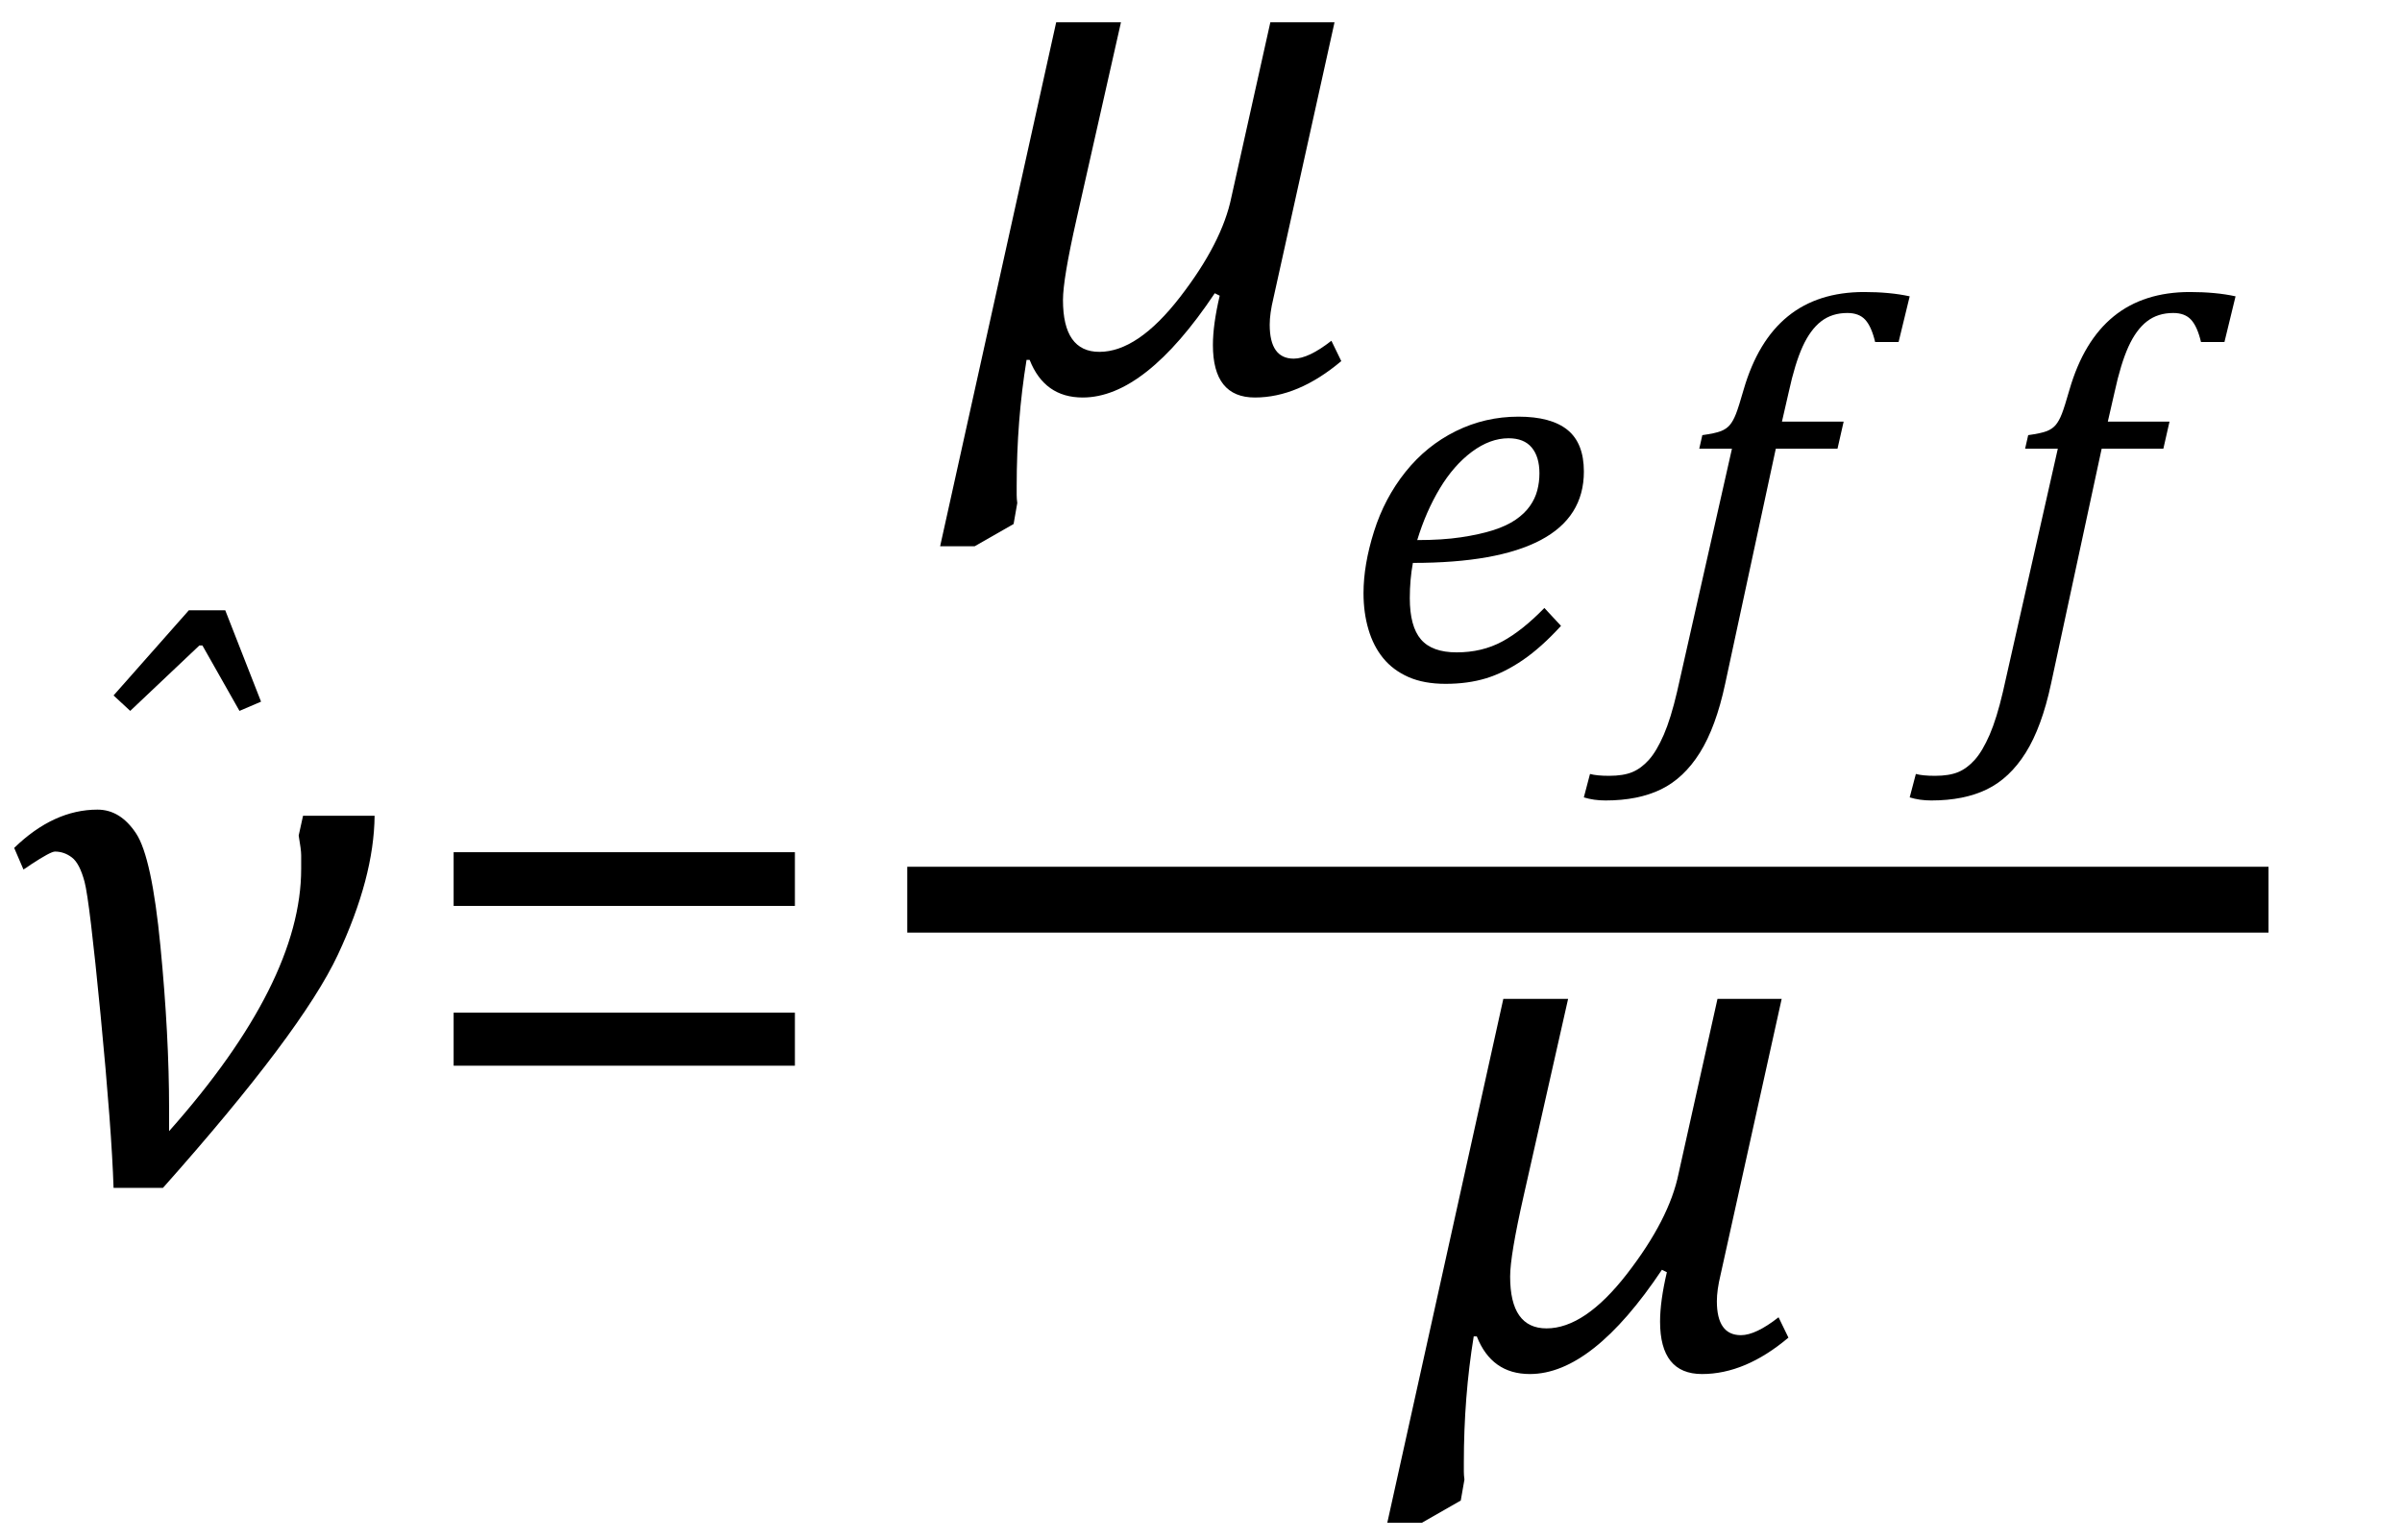
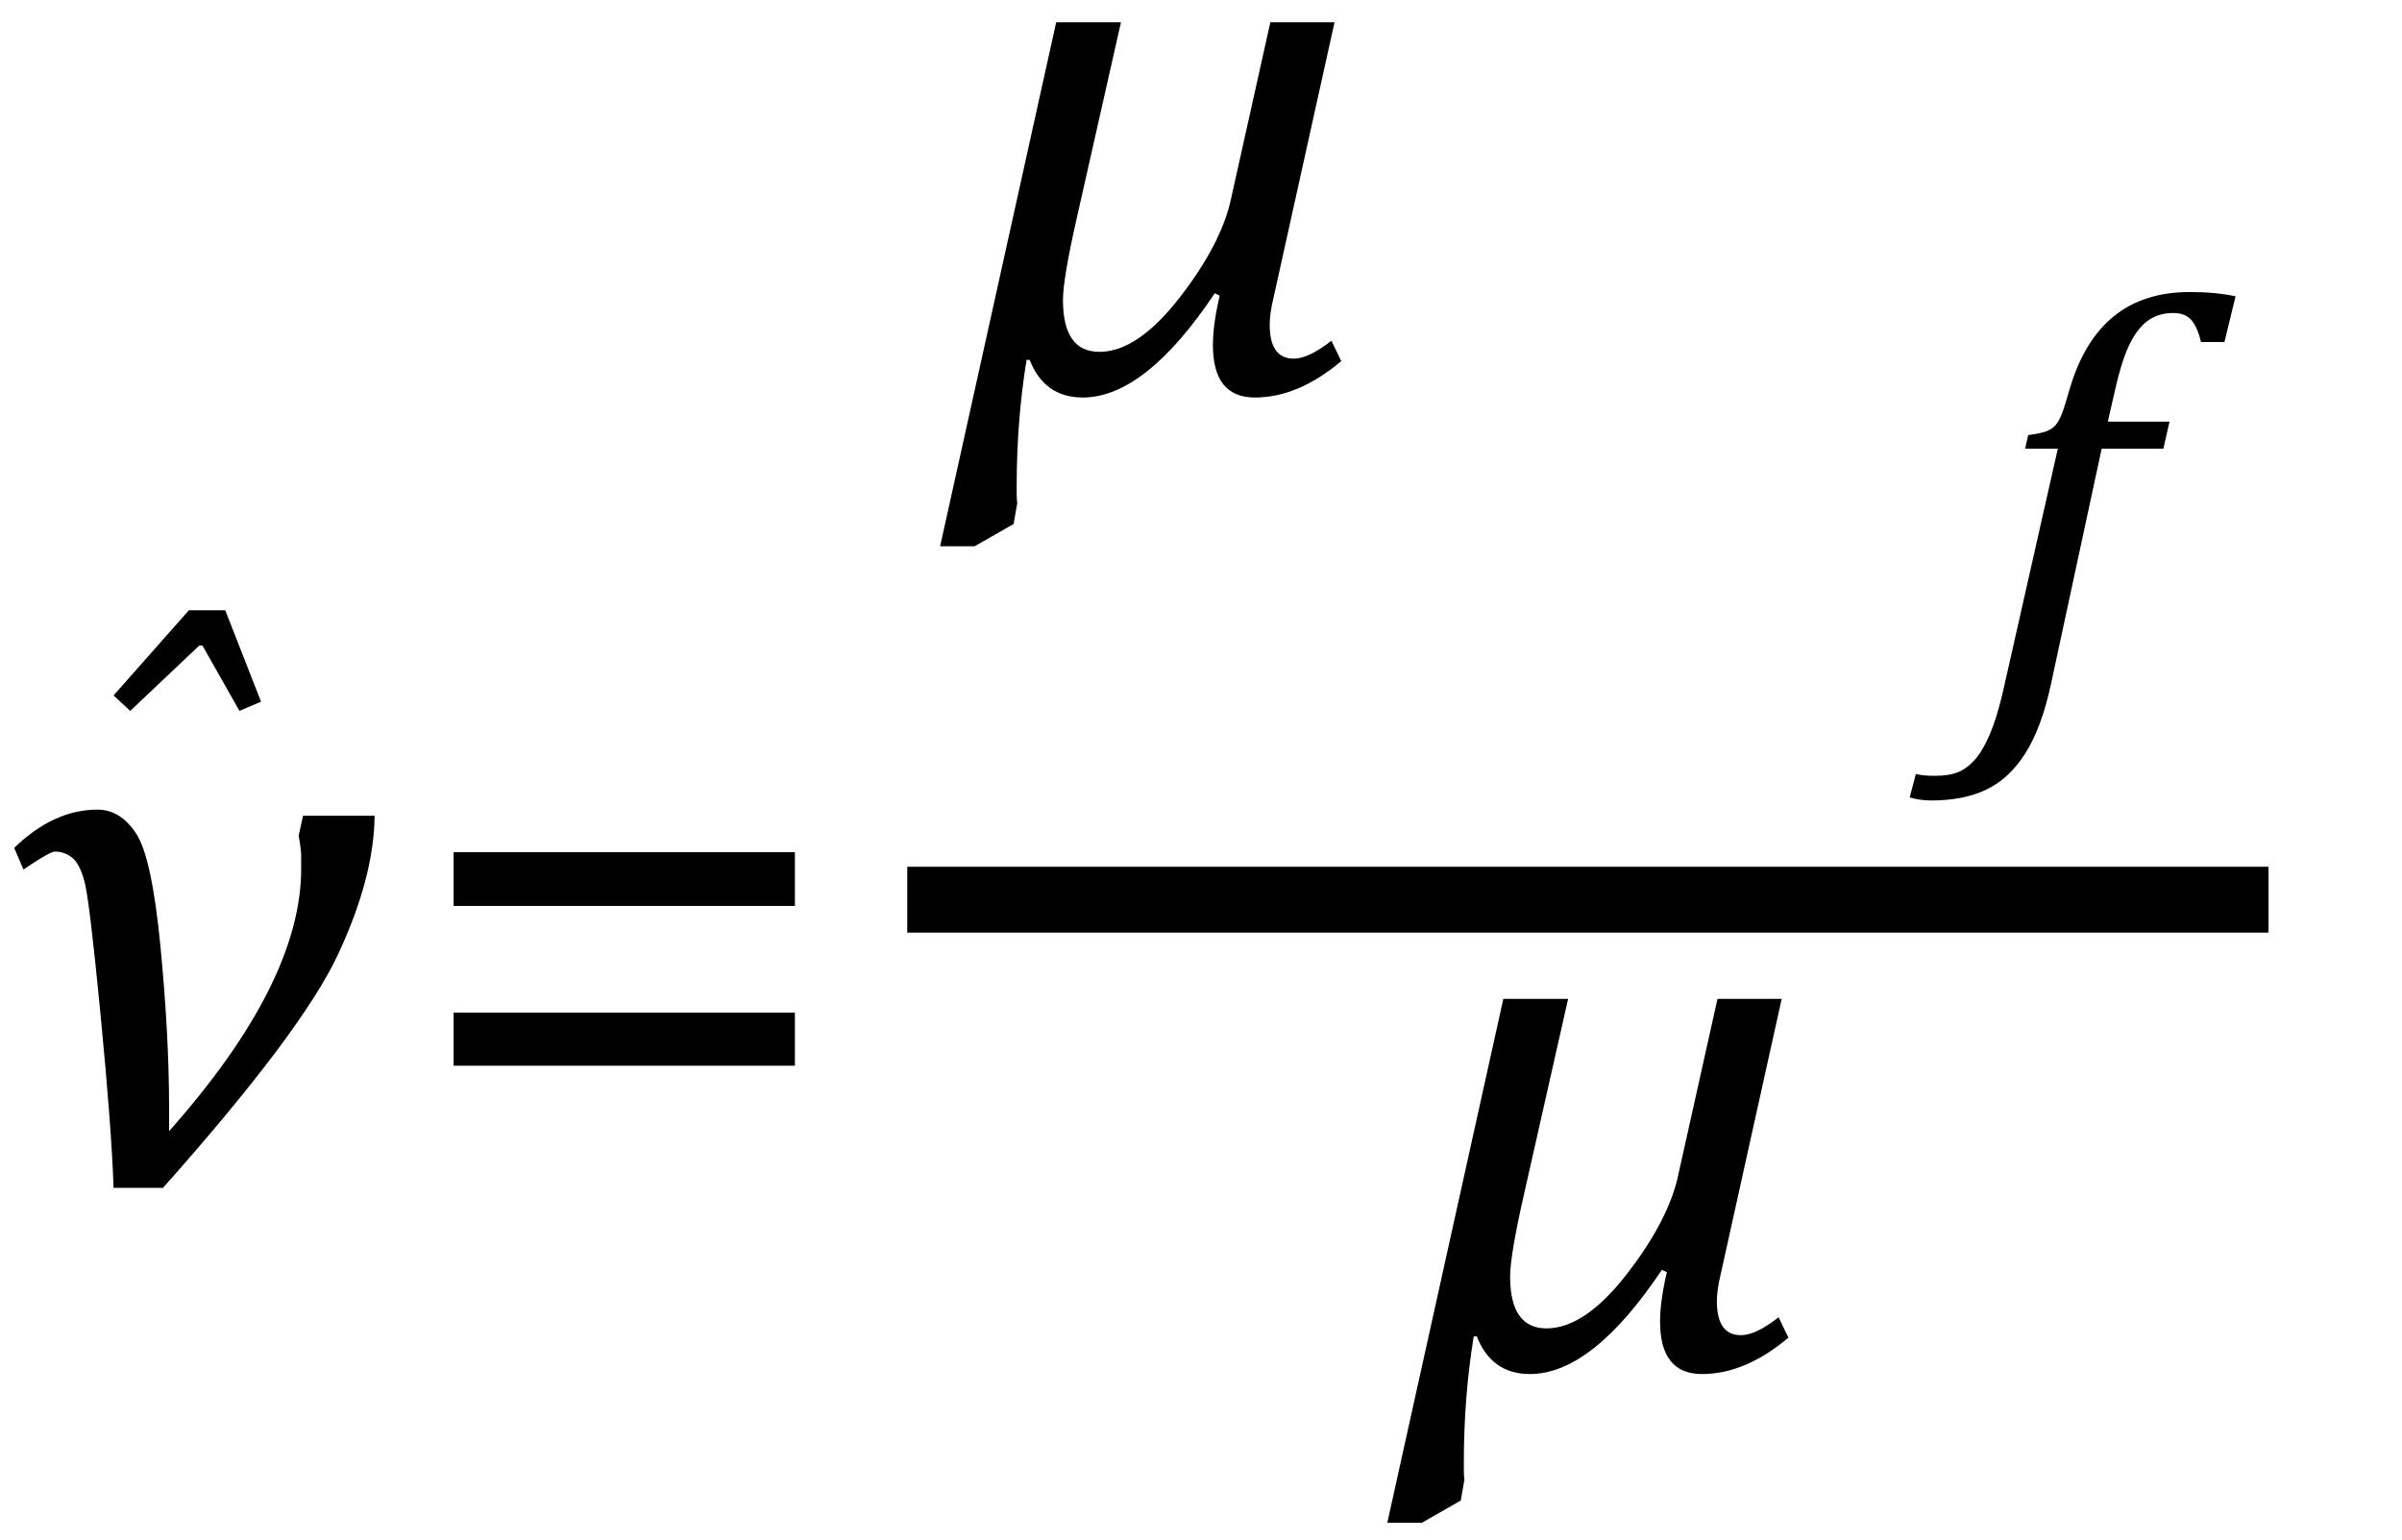
<svg xmlns="http://www.w3.org/2000/svg" stroke-dasharray="none" shape-rendering="auto" font-family="'Dialog'" width="60.813" text-rendering="auto" fill-opacity="1" contentScriptType="text/ecmascript" color-interpolation="auto" color-rendering="auto" preserveAspectRatio="xMidYMid meet" font-size="12" fill="black" stroke="black" image-rendering="auto" stroke-miterlimit="10" zoomAndPan="magnify" version="1.0" stroke-linecap="square" stroke-linejoin="miter" contentStyleType="text/css" font-style="normal" height="39" stroke-width="1" stroke-dashoffset="0" font-weight="normal" stroke-opacity="1" y="-9">
  <defs id="genericDefs" />
  <g>
    <g text-rendering="optimizeLegibility" transform="translate(0,30)" color-rendering="optimizeQuality" color-interpolation="linearRGB" image-rendering="optimizeQuality">
      <path d="M9.484 -9.344 Q9.469 -7.781 8.555 -5.828 Q7.641 -3.875 4.125 0.078 L2.875 0.078 Q2.828 -1.391 2.547 -4.297 Q2.266 -7.203 2.141 -7.672 Q2.016 -8.141 1.82 -8.289 Q1.625 -8.438 1.391 -8.438 Q1.281 -8.438 0.781 -8.109 Q0.672 -8.031 0.594 -7.984 L0.359 -8.531 Q1.359 -9.5 2.469 -9.5 Q3.047 -9.5 3.445 -8.898 Q3.844 -8.297 4.062 -6.039 Q4.281 -3.781 4.281 -1.922 L4.281 -1.625 Q4.281 -1.484 4.281 -1.359 Q7.625 -5.125 7.625 -8 L7.625 -8.344 Q7.625 -8.484 7.562 -8.844 L7.672 -9.344 L9.484 -9.344 Z" stroke="none" />
    </g>
    <g text-rendering="optimizeLegibility" transform="translate(5.875,25.25)" color-rendering="optimizeQuality" color-interpolation="linearRGB" image-rendering="optimizeQuality">
      <path d="M-0.172 -9.797 L0.734 -7.484 L0.188 -7.25 L-0.75 -8.906 L-0.828 -8.906 L-2.578 -7.25 L-3 -7.641 L-1.094 -9.797 L-0.172 -9.797 Z" stroke="none" />
    </g>
    <g text-rendering="optimizeLegibility" transform="translate(10.266,30)" color-rendering="optimizeQuality" color-interpolation="linearRGB" image-rendering="optimizeQuality">
-       <path d="M1.219 -7.062 L1.219 -8.422 L9.859 -8.422 L9.859 -7.062 L1.219 -7.062 ZM1.219 -3.016 L1.219 -4.359 L9.859 -4.359 L9.859 -3.016 L1.219 -3.016 Z" stroke="none" />
+       <path d="M1.219 -7.062 L1.219 -8.422 L9.859 -8.422 L9.859 -7.062 L1.219 -7.062 ZM1.219 -3.016 L1.219 -4.359 L9.859 -4.359 L9.859 -3.016 L1.219 -3.016 " stroke="none" />
    </g>
    <g text-rendering="optimizeLegibility" stroke-width="1.667" color-interpolation="linearRGB" color-rendering="optimizeQuality" image-rendering="optimizeQuality">
      <line y2="22.78" fill="none" x1="23.803" x2="56.6" y1="22.78" />
      <path d="M10.062 -0.766 Q8.969 0.156 7.875 0.156 Q6.812 0.156 6.812 -1.172 Q6.812 -1.688 6.984 -2.422 L6.859 -2.484 Q5.094 0.156 3.516 0.156 Q2.547 0.156 2.172 -0.797 L2.094 -0.797 Q1.844 0.734 1.844 2.406 L1.844 2.625 Q1.844 2.719 1.859 2.828 L1.766 3.359 L0.781 3.922 L-0.094 3.922 L2.844 -9.344 L4.484 -9.344 L3.359 -4.359 Q3.016 -2.844 3.016 -2.312 Q3.016 -1 3.938 -1 Q4.906 -1 5.977 -2.383 Q7.047 -3.766 7.281 -4.922 L8.266 -9.344 L9.891 -9.344 L8.344 -2.359 Q8.25 -1.969 8.25 -1.688 Q8.25 -0.828 8.859 -0.828 Q9.234 -0.828 9.812 -1.281 L10.062 -0.766 Z" stroke-width="1" transform="translate(23.896,9.909)" stroke="none" />
    </g>
    <g text-rendering="optimizeLegibility" transform="translate(33.959,17.206)" color-rendering="optimizeQuality" color-interpolation="linearRGB" image-rendering="optimizeQuality">
-       <path d="M5.562 -1.359 Q5.062 -0.812 4.594 -0.492 Q4.125 -0.172 3.664 -0.031 Q3.203 0.109 2.641 0.109 Q2.094 0.109 1.703 -0.062 Q1.312 -0.234 1.062 -0.539 Q0.812 -0.844 0.688 -1.266 Q0.562 -1.688 0.562 -2.188 Q0.562 -2.906 0.828 -3.75 Q1.094 -4.594 1.625 -5.258 Q2.156 -5.922 2.898 -6.289 Q3.641 -6.656 4.484 -6.656 Q5.312 -6.656 5.727 -6.32 Q6.141 -5.984 6.141 -5.266 Q6.141 -4.109 5.047 -3.531 Q3.953 -2.953 1.812 -2.953 Q1.734 -2.531 1.734 -2.062 Q1.734 -1.344 2.016 -1.016 Q2.297 -0.688 2.922 -0.688 Q3.562 -0.688 4.07 -0.961 Q4.578 -1.234 5.141 -1.812 L5.562 -1.359 ZM1.922 -3.531 Q2.562 -3.531 3.031 -3.602 Q3.5 -3.672 3.844 -3.781 Q4.188 -3.891 4.414 -4.047 Q4.641 -4.203 4.773 -4.391 Q4.906 -4.578 4.961 -4.789 Q5.016 -5 5.016 -5.219 Q5.016 -5.641 4.82 -5.875 Q4.625 -6.109 4.234 -6.109 Q3.766 -6.109 3.305 -5.766 Q2.844 -5.422 2.492 -4.836 Q2.141 -4.25 1.922 -3.531 Z" stroke="none" />
-     </g>
+       </g>
    <g text-rendering="optimizeLegibility" transform="translate(41.943,17.206)" color-rendering="optimizeQuality" color-interpolation="linearRGB" image-rendering="optimizeQuality">
-       <path d="M1.734 0.109 Q1.5 1.203 1.094 1.852 Q0.688 2.5 0.109 2.781 Q-0.469 3.062 -1.297 3.062 Q-1.594 3.062 -1.844 2.984 L-1.688 2.391 Q-1.516 2.438 -1.203 2.438 Q-0.844 2.438 -0.617 2.344 Q-0.391 2.25 -0.195 2.031 Q0 1.812 0.18 1.398 Q0.359 0.984 0.516 0.312 L1.906 -5.844 L1.078 -5.844 L1.156 -6.188 Q1.484 -6.234 1.625 -6.289 Q1.766 -6.344 1.852 -6.445 Q1.938 -6.547 2.008 -6.727 Q2.078 -6.906 2.203 -7.344 Q2.562 -8.578 3.32 -9.195 Q4.078 -9.812 5.25 -9.812 Q5.906 -9.812 6.406 -9.703 L6.125 -8.547 L5.531 -8.547 Q5.438 -8.938 5.281 -9.109 Q5.125 -9.281 4.828 -9.281 Q4.438 -9.281 4.164 -9.07 Q3.891 -8.859 3.695 -8.43 Q3.5 -8 3.344 -7.281 L3.172 -6.531 L4.734 -6.531 L4.578 -5.844 L3.016 -5.844 L1.734 0.109 Z" stroke="none" />
-     </g>
+       </g>
    <g text-rendering="optimizeLegibility" transform="translate(50.193,17.206)" color-rendering="optimizeQuality" color-interpolation="linearRGB" image-rendering="optimizeQuality">
      <path d="M1.734 0.109 Q1.5 1.203 1.094 1.852 Q0.688 2.5 0.109 2.781 Q-0.469 3.062 -1.297 3.062 Q-1.594 3.062 -1.844 2.984 L-1.688 2.391 Q-1.516 2.438 -1.203 2.438 Q-0.844 2.438 -0.617 2.344 Q-0.391 2.25 -0.195 2.031 Q0 1.812 0.18 1.398 Q0.359 0.984 0.516 0.312 L1.906 -5.844 L1.078 -5.844 L1.156 -6.188 Q1.484 -6.234 1.625 -6.289 Q1.766 -6.344 1.852 -6.445 Q1.938 -6.547 2.008 -6.727 Q2.078 -6.906 2.203 -7.344 Q2.562 -8.578 3.32 -9.195 Q4.078 -9.812 5.25 -9.812 Q5.906 -9.812 6.406 -9.703 L6.125 -8.547 L5.531 -8.547 Q5.438 -8.938 5.281 -9.109 Q5.125 -9.281 4.828 -9.281 Q4.438 -9.281 4.164 -9.07 Q3.891 -8.859 3.695 -8.43 Q3.5 -8 3.344 -7.281 L3.172 -6.531 L4.734 -6.531 L4.578 -5.844 L3.016 -5.844 L1.734 0.109 Z" stroke="none" />
    </g>
    <g text-rendering="optimizeLegibility" transform="translate(35.217,34.635)" color-rendering="optimizeQuality" color-interpolation="linearRGB" image-rendering="optimizeQuality">
      <path d="M10.062 -0.766 Q8.969 0.156 7.875 0.156 Q6.812 0.156 6.812 -1.172 Q6.812 -1.688 6.984 -2.422 L6.859 -2.484 Q5.094 0.156 3.516 0.156 Q2.547 0.156 2.172 -0.797 L2.094 -0.797 Q1.844 0.734 1.844 2.406 L1.844 2.625 Q1.844 2.719 1.859 2.828 L1.766 3.359 L0.781 3.922 L-0.094 3.922 L2.844 -9.344 L4.484 -9.344 L3.359 -4.359 Q3.016 -2.844 3.016 -2.312 Q3.016 -1 3.938 -1 Q4.906 -1 5.977 -2.383 Q7.047 -3.766 7.281 -4.922 L8.266 -9.344 L9.891 -9.344 L8.344 -2.359 Q8.25 -1.969 8.25 -1.688 Q8.25 -0.828 8.859 -0.828 Q9.234 -0.828 9.812 -1.281 L10.062 -0.766 Z" stroke="none" />
    </g>
  </g>
</svg>